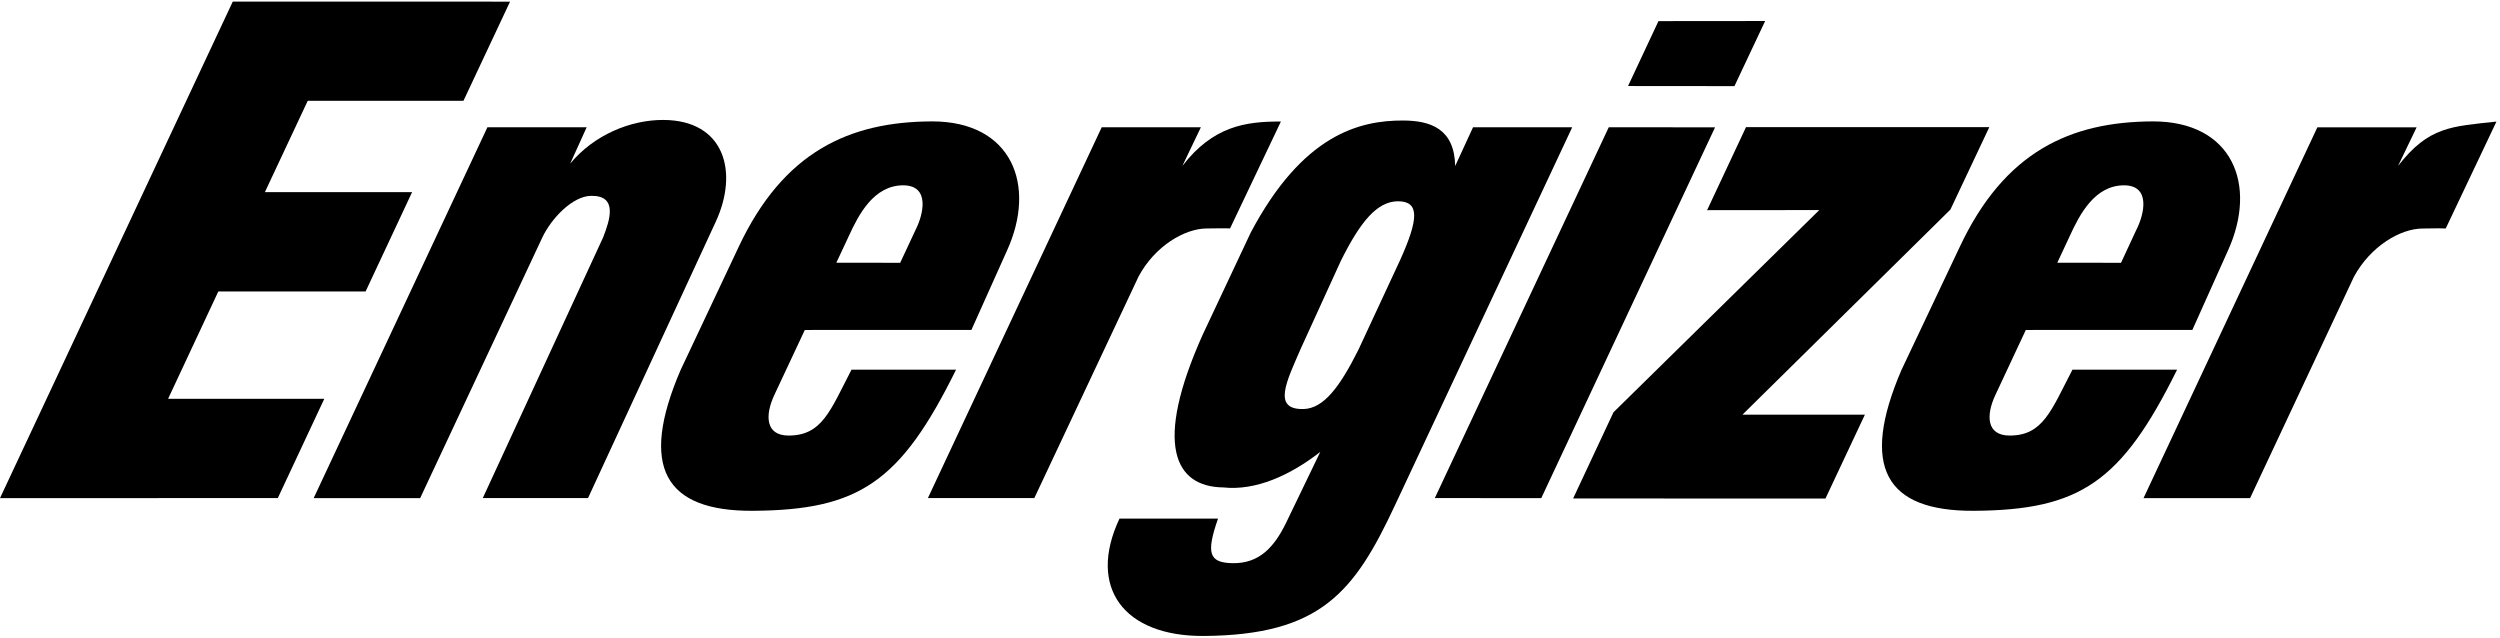
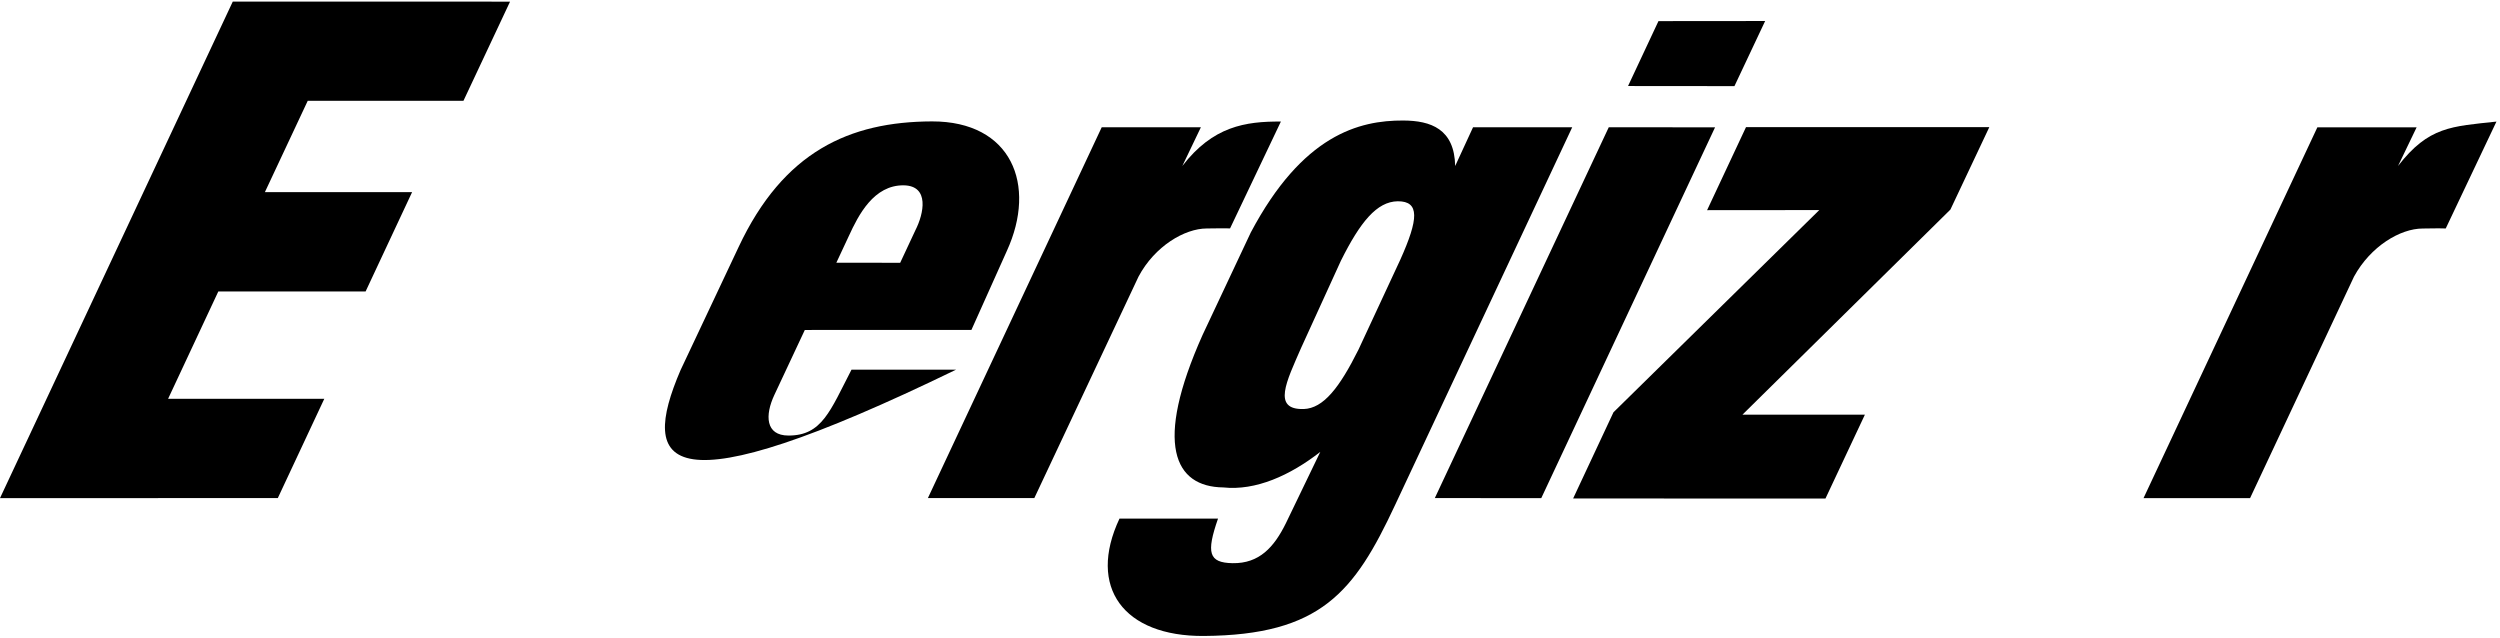
<svg xmlns="http://www.w3.org/2000/svg" width="200px" height="51px" viewBox="0 0 201 51">
  <g id="surface1">
    <path style=" stroke:none;fill-rule:nonzero;fill:rgb(0%,0%,0%);fill-opacity:1;" d="M 0 39.922 L 18.715 0 L 41.008 0.004 L 37.262 7.977 L 24.742 7.977 L 21.297 15.32 L 33.133 15.32 L 29.395 23.305 L 17.551 23.309 L 13.516 31.934 L 26.074 31.934 L 22.336 39.918 L 0 39.922 " />
    <path style=" stroke:none;fill-rule:nonzero;fill:rgb(0%,0%,0%);fill-opacity:1;" d="M 95.059 13.219 C 97.516 10.023 100.129 9.629 102.984 9.645 L 98.898 18.234 C 98.043 18.215 97.895 18.242 97.02 18.242 C 95.246 18.246 92.844 19.66 91.539 22.109 L 83.16 39.918 L 74.602 39.918 L 88.578 10.105 L 96.551 10.105 L 95.059 13.219 " />
    <path style=" stroke:none;fill-rule:nonzero;fill:rgb(0%,0%,0%);fill-opacity:1;" d="M 130.895 6.789 L 133.34 1.57 L 141.918 1.562 L 139.449 6.797 Z M 115.359 39.918 L 129.344 10.105 L 137.891 10.109 L 123.918 39.922 L 115.359 39.918 " />
    <path style=" stroke:none;fill-rule:nonzero;fill:rgb(0%,0%,0%);fill-opacity:1;" d="M 140.379 10.094 L 159.941 10.094 L 156.812 16.723 L 140.094 33.211 L 149.938 33.211 L 146.766 39.957 L 126.48 39.949 L 129.723 33.02 L 146.27 16.762 L 137.25 16.77 L 140.379 10.094 " />
-     <path style=" stroke:none;fill-rule:nonzero;fill:rgb(0%,0%,0%);fill-opacity:1;" d="M 72.375 21 L 73.602 18.375 C 74.273 17.059 74.758 14.809 72.664 14.773 C 70.25 14.742 69.02 17.16 68.25 18.84 L 67.242 20.996 Z M 64.707 26.402 L 62.262 31.617 C 61.488 33.266 61.543 34.887 63.391 34.891 C 66.094 34.895 66.746 32.902 68.461 29.594 L 76.867 29.594 C 72.406 38.637 69.07 40.883 60.547 40.941 C 53.41 40.988 51.375 37.402 54.719 29.625 L 59.387 19.727 C 62.988 12.066 68.285 9.656 74.93 9.633 C 81.32 9.621 83.387 14.723 80.949 20.051 L 78.102 26.398 L 64.707 26.402 " />
-     <path style=" stroke:none;fill-rule:nonzero;fill:rgb(0%,0%,0%);fill-opacity:1;" d="M 170.531 21 L 171.75 18.375 C 172.426 17.059 172.906 14.809 170.82 14.773 C 168.406 14.742 167.184 17.16 166.414 18.84 L 165.406 20.996 Z M 162.875 26.402 L 160.434 31.617 C 159.656 33.266 159.711 34.887 161.566 34.891 C 164.254 34.895 164.906 32.902 166.625 29.594 L 175.039 29.594 C 170.566 38.637 167.227 40.883 158.719 40.941 C 151.57 40.988 149.535 37.402 152.875 29.625 L 157.562 19.727 C 161.16 12.066 166.453 9.656 173.086 9.633 C 179.484 9.621 181.547 14.723 179.113 20.051 L 176.266 26.398 L 162.875 26.402 " />
+     <path style=" stroke:none;fill-rule:nonzero;fill:rgb(0%,0%,0%);fill-opacity:1;" d="M 72.375 21 L 73.602 18.375 C 74.273 17.059 74.758 14.809 72.664 14.773 C 70.25 14.742 69.02 17.16 68.25 18.84 L 67.242 20.996 Z M 64.707 26.402 L 62.262 31.617 C 61.488 33.266 61.543 34.887 63.391 34.891 C 66.094 34.895 66.746 32.902 68.461 29.594 L 76.867 29.594 C 53.41 40.988 51.375 37.402 54.719 29.625 L 59.387 19.727 C 62.988 12.066 68.285 9.656 74.93 9.633 C 81.32 9.621 83.387 14.723 80.949 20.051 L 78.102 26.398 L 64.707 26.402 " />
    <path style=" stroke:none;fill-rule:nonzero;fill:rgb(0%,0%,0%);fill-opacity:1;" d="M 104.609 27.844 C 103.445 30.523 102.25 32.832 104.824 32.758 C 106.398 32.703 107.691 31.051 109.219 27.988 L 112.578 20.766 C 114.062 17.469 114.152 16.047 112.379 16.055 C 110.691 16.078 109.359 17.73 107.812 20.828 Z M 98.355 39.062 C 94.414 39.016 92.75 35.598 96.691 26.793 L 100.562 18.566 C 104.73 10.703 109.285 9.547 112.816 9.562 C 115.039 9.57 116.938 10.238 116.996 13.219 L 118.434 10.102 L 126.406 10.105 L 112.152 40.504 C 108.891 47.48 106.188 50.934 96.789 51.004 C 90.34 51.047 87.406 47.094 90.008 41.566 L 97.93 41.566 C 96.973 44.32 97.172 45.117 99.098 45.152 C 101.254 45.188 102.438 43.859 103.383 41.945 L 106.152 36.203 C 103.711 38.109 100.945 39.34 98.355 39.062 " />
-     <path style=" stroke:none;fill-rule:nonzero;fill:rgb(0%,0%,0%);fill-opacity:1;" d="M 45.844 13.027 C 47.727 10.746 50.66 9.5 53.352 9.516 C 58.242 9.543 59.418 13.684 57.531 17.734 L 47.277 39.918 L 38.816 39.918 L 48.488 18.965 C 49.027 17.582 49.699 15.598 47.547 15.617 C 46.023 15.629 44.312 17.449 43.59 18.992 L 33.781 39.922 L 25.219 39.922 L 39.188 10.105 L 47.168 10.105 L 45.844 13.027 " />
    <path style=" stroke:none;fill-rule:nonzero;fill:rgb(0%,0%,0%);fill-opacity:1;" d="M 192.801 13.219 C 195.262 10.031 197.125 10.039 200.715 9.648 L 196.637 18.242 C 195.781 18.215 195.629 18.246 194.777 18.246 C 192.988 18.25 190.594 19.668 189.262 22.113 L 180.906 39.922 L 172.34 39.922 L 186.316 10.109 L 194.297 10.109 L 192.801 13.219 " />
  </g>
</svg>